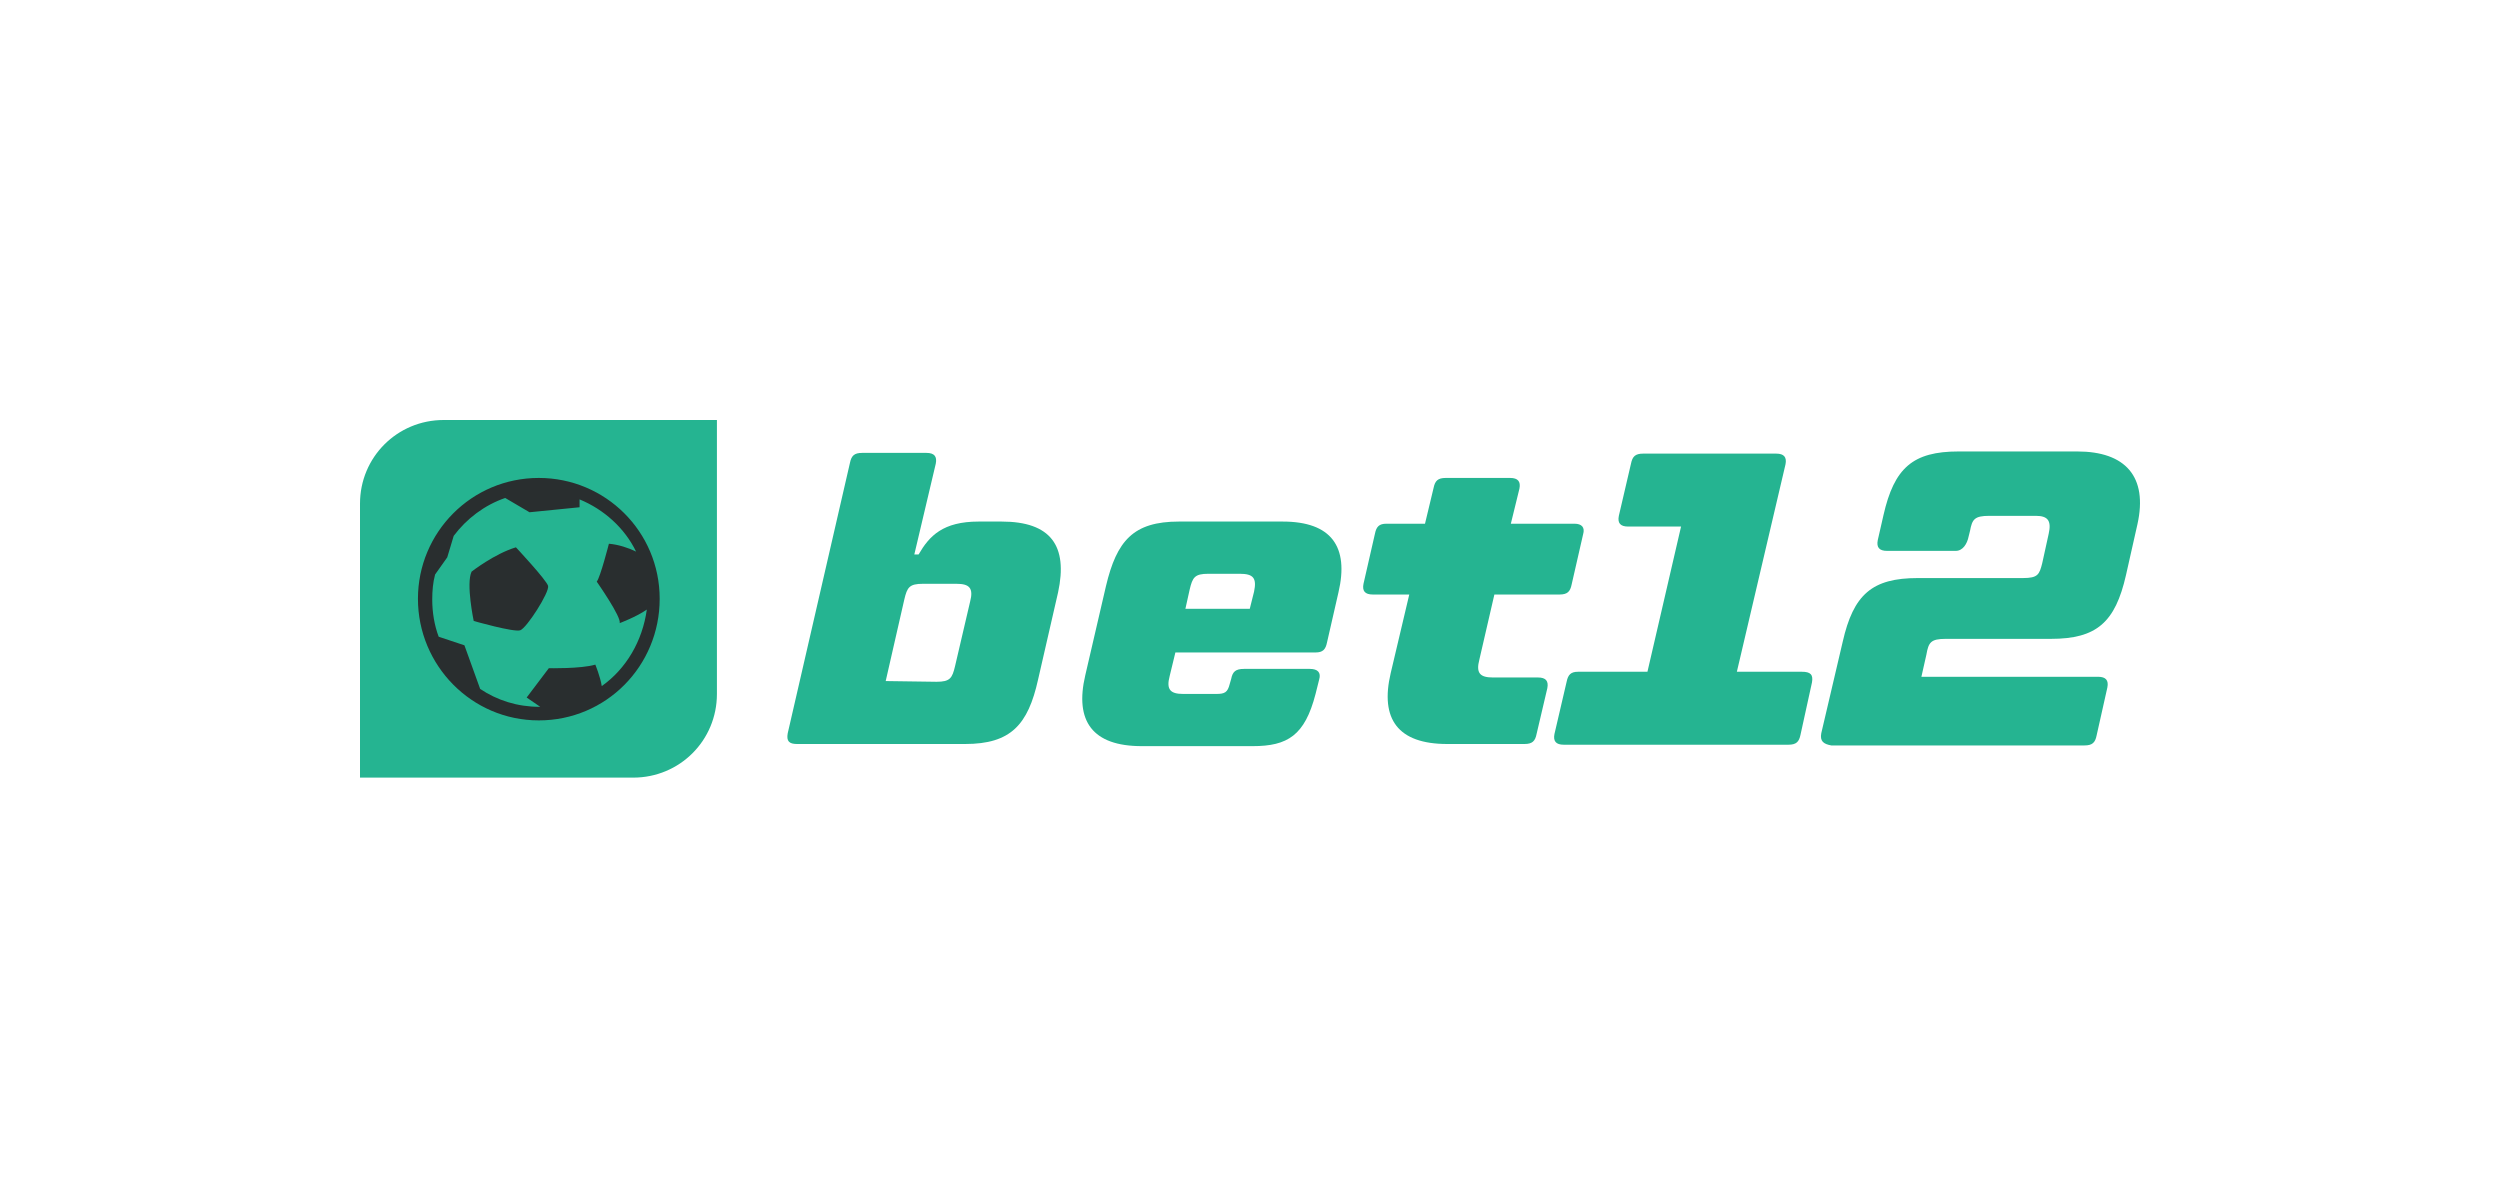
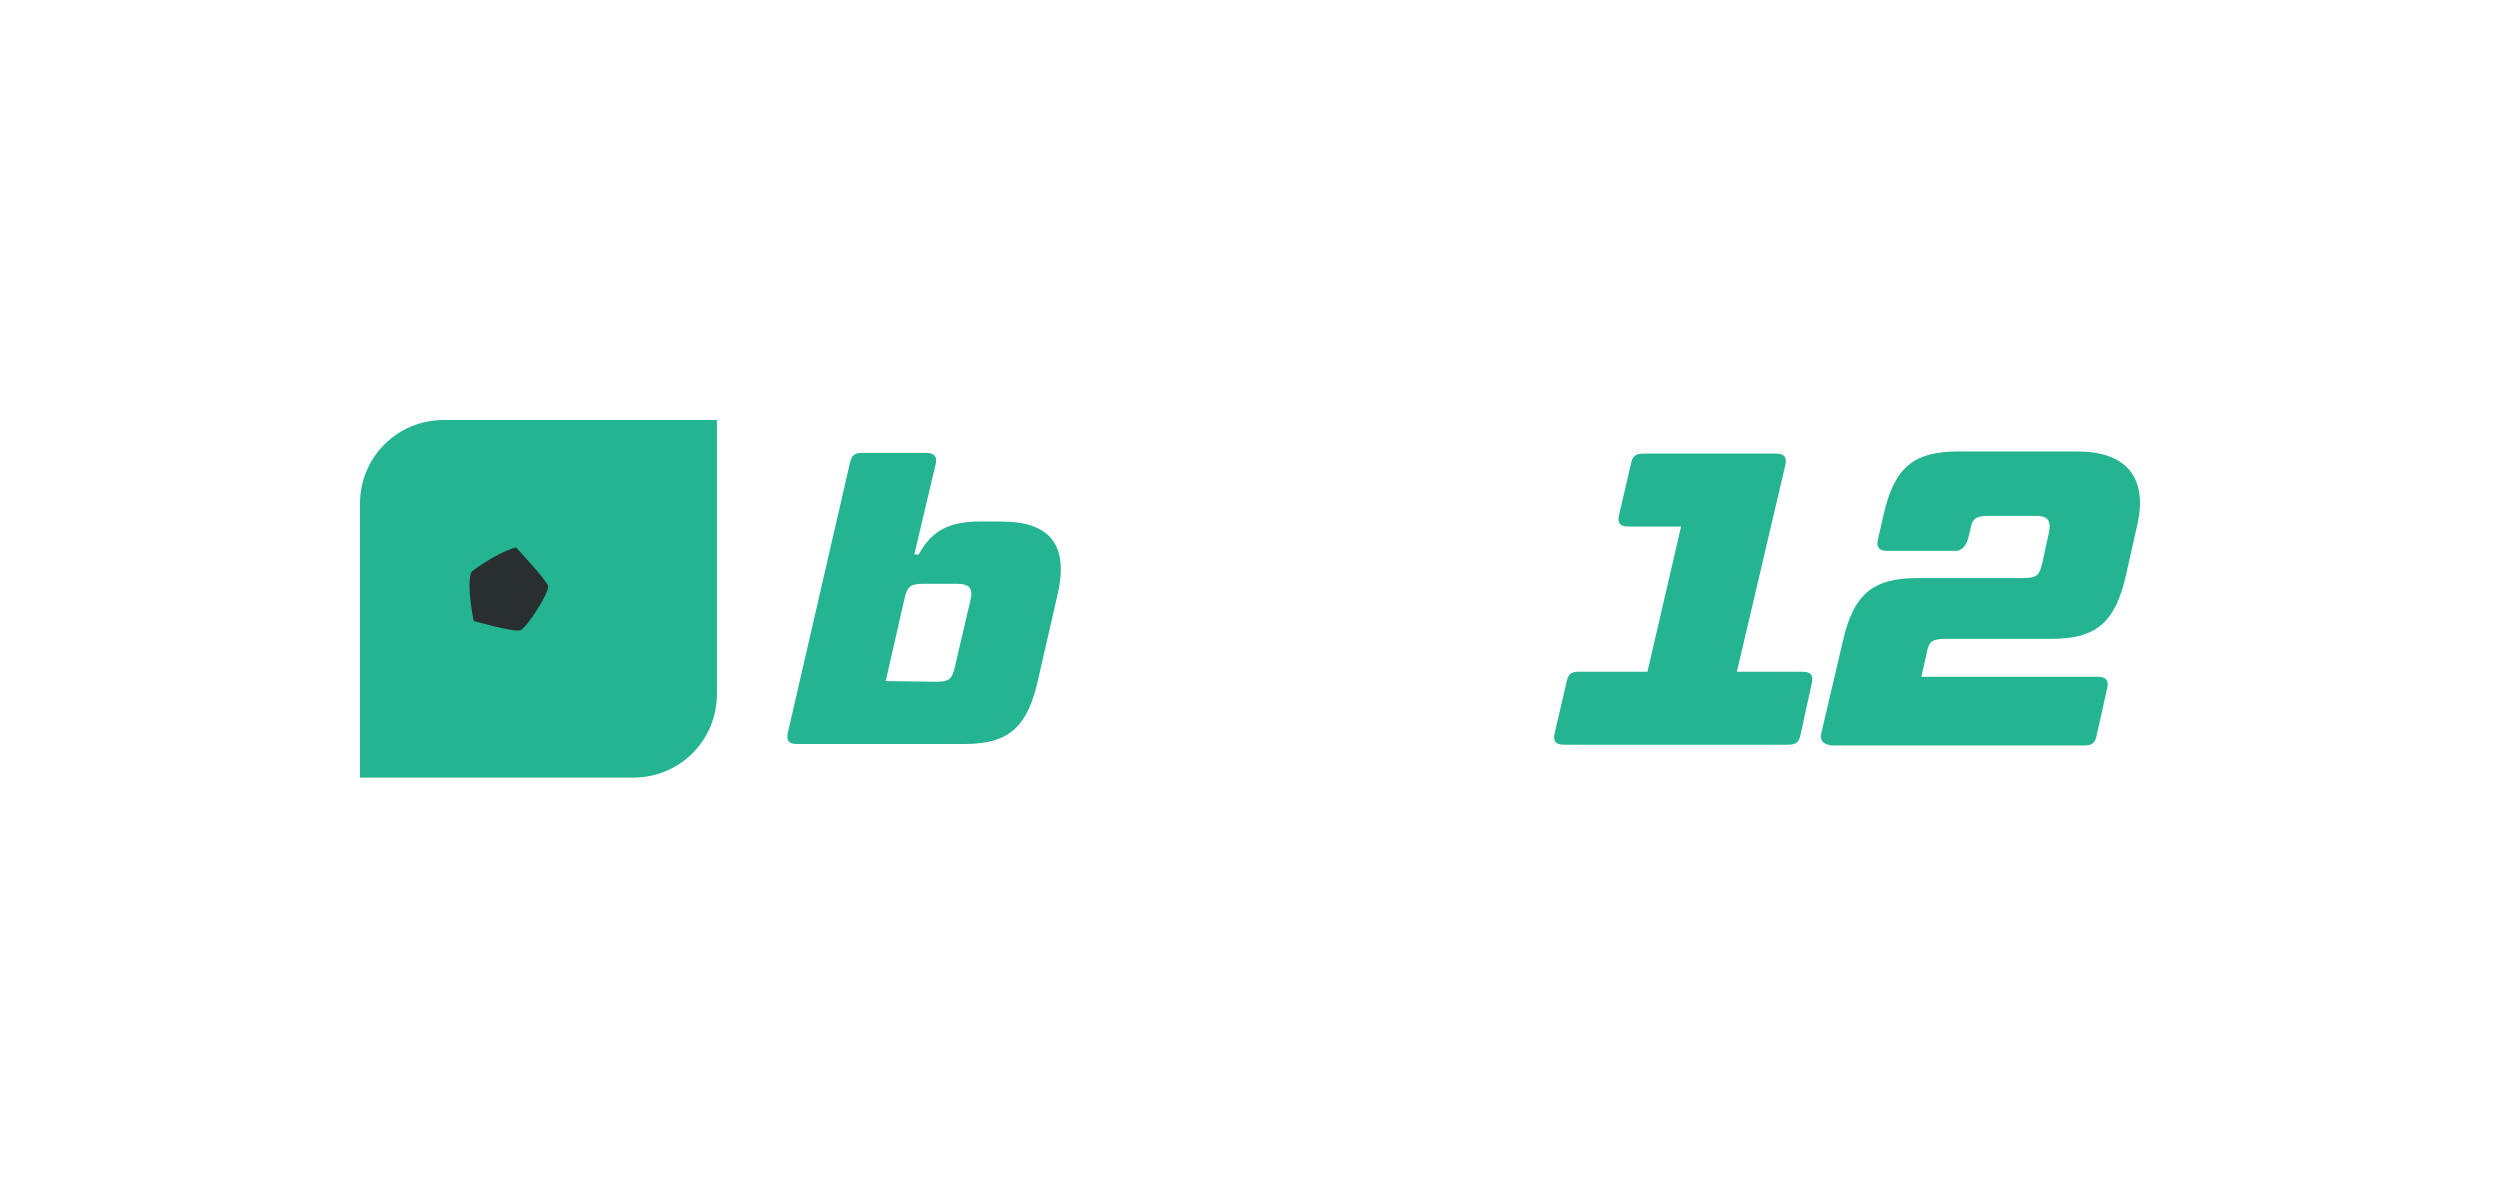
<svg xmlns="http://www.w3.org/2000/svg" width="125" height="60" viewBox="0 0 125 60" fill="none">
  <path d="M39.386 36.664L42.497 23.146C42.569 22.788 42.712 22.645 43.105 22.645H46.324C46.717 22.645 46.86 22.824 46.789 23.181L45.716 27.723H45.93C46.467 26.794 47.146 26.078 48.934 26.078H50.079C52.547 26.078 53.405 27.294 52.904 29.619L51.903 33.982C51.402 36.235 50.544 37.2 48.255 37.2H39.851C39.457 37.2 39.314 37.057 39.386 36.664ZM46.825 34.089C47.504 34.089 47.611 33.91 47.754 33.302L48.505 30.084C48.684 29.404 48.47 29.19 47.826 29.19H46.145C45.465 29.19 45.358 29.368 45.215 29.976L44.285 34.053L46.825 34.089Z" fill="#25B491" />
-   <path d="M66.923 29.619L66.351 32.122C66.279 32.48 66.136 32.623 65.778 32.623H58.769L58.483 33.803C58.304 34.482 58.519 34.697 59.162 34.697H60.807C61.237 34.697 61.38 34.625 61.487 34.196L61.559 33.946C61.63 33.588 61.773 33.445 62.202 33.445H65.492C65.886 33.445 66.065 33.624 65.957 33.982L65.778 34.697C65.242 36.771 64.384 37.307 62.631 37.307H57.088C54.621 37.307 53.727 36.056 54.263 33.767L55.3 29.297C55.837 27.044 56.659 26.078 58.948 26.078H64.133C66.565 26.078 67.459 27.33 66.923 29.619ZM61.988 28.689H60.414C59.735 28.689 59.627 28.868 59.484 29.476L59.27 30.441H62.488L62.703 29.583C62.846 28.903 62.667 28.689 61.988 28.689Z" fill="#25B491" />
-   <path d="M79.154 26.722L78.582 29.225C78.51 29.583 78.367 29.726 77.974 29.726H74.719L73.968 32.98C73.789 33.66 74.004 33.874 74.648 33.874H76.901C77.294 33.874 77.437 34.053 77.366 34.411L76.829 36.7C76.758 37.057 76.615 37.2 76.221 37.2H72.359C69.891 37.2 68.997 35.949 69.534 33.66L70.463 29.726H68.64C68.246 29.726 68.103 29.547 68.175 29.19L68.747 26.686C68.818 26.329 68.962 26.186 69.319 26.186H71.25L71.679 24.397C71.751 24.04 71.894 23.897 72.287 23.897H75.506C75.899 23.897 76.043 24.076 75.971 24.433L75.542 26.186H78.725C79.082 26.186 79.261 26.364 79.154 26.722Z" fill="#25B491" />
  <path d="M90.598 34.125L90.026 36.735C89.954 37.093 89.811 37.236 89.418 37.236H78.188C77.795 37.236 77.652 37.057 77.723 36.7L78.331 34.089C78.403 33.731 78.546 33.588 78.903 33.588H82.372L84.053 26.328H81.407C81.013 26.328 80.87 26.15 80.942 25.792L81.55 23.181C81.621 22.824 81.764 22.681 82.158 22.681H88.81C89.203 22.681 89.346 22.86 89.275 23.217L86.843 33.588H90.097C90.526 33.588 90.669 33.731 90.598 34.125Z" fill="#25B491" />
  <path d="M91.063 36.664L92.136 32.086C92.672 29.726 93.602 28.903 95.891 28.903H101.148C101.899 28.903 101.97 28.725 102.113 28.152L102.435 26.686C102.578 26.042 102.4 25.792 101.792 25.792H99.467C98.716 25.792 98.609 25.971 98.501 26.543L98.43 26.829C98.358 27.187 98.144 27.544 97.786 27.544H94.353C93.96 27.544 93.817 27.366 93.888 27.008L94.174 25.756C94.711 23.396 95.64 22.573 97.929 22.573H103.866C106.262 22.573 107.406 23.825 106.87 26.221L106.298 28.76C105.761 31.121 104.831 31.943 102.543 31.943H97.285C96.534 31.943 96.427 32.122 96.32 32.73L96.07 33.839H104.903C105.296 33.839 105.439 34.017 105.368 34.375L104.831 36.771C104.76 37.129 104.617 37.272 104.223 37.272H91.564C91.17 37.2 90.991 37.057 91.063 36.664Z" fill="#25B491" />
  <path d="M31.661 38.881H18V25.184C18 22.86 19.86 21 22.184 21H35.846V34.697C35.846 37.022 33.986 38.881 31.661 38.881Z" fill="#25B491" />
-   <path d="M26.941 23.897C23.579 23.897 20.897 26.615 20.897 29.941C20.897 33.267 23.579 36.02 26.941 36.02C30.302 36.02 32.984 33.302 32.984 29.941C32.984 26.579 30.267 23.897 26.941 23.897ZM30.088 34.304C30.016 33.839 29.766 33.231 29.766 33.231C29.051 33.445 27.441 33.41 27.441 33.41L26.333 34.876L27.012 35.341H26.976C25.868 35.341 24.866 35.019 24.008 34.447L23.221 32.265L21.934 31.836C21.719 31.264 21.612 30.62 21.612 29.976C21.612 29.547 21.648 29.118 21.755 28.725L22.363 27.866L22.685 26.794C23.329 25.935 24.223 25.256 25.26 24.898L26.476 25.613L28.979 25.363V24.97C30.195 25.47 31.232 26.4 31.804 27.58C31.447 27.401 30.91 27.223 30.445 27.187C30.445 27.187 30.016 28.868 29.837 29.082C29.837 29.082 31.089 30.87 30.982 31.157C30.982 31.157 31.84 30.835 32.341 30.477C32.126 32.051 31.304 33.445 30.088 34.304Z" fill="#292E2F" />
  <path d="M25.796 27.366C24.723 27.688 23.579 28.582 23.579 28.582C23.293 29.19 23.686 31.049 23.686 31.049C23.686 31.049 25.689 31.622 26.011 31.514C26.333 31.407 27.477 29.619 27.405 29.297C27.334 29.011 25.796 27.366 25.796 27.366Z" fill="#292E2F" />
</svg>